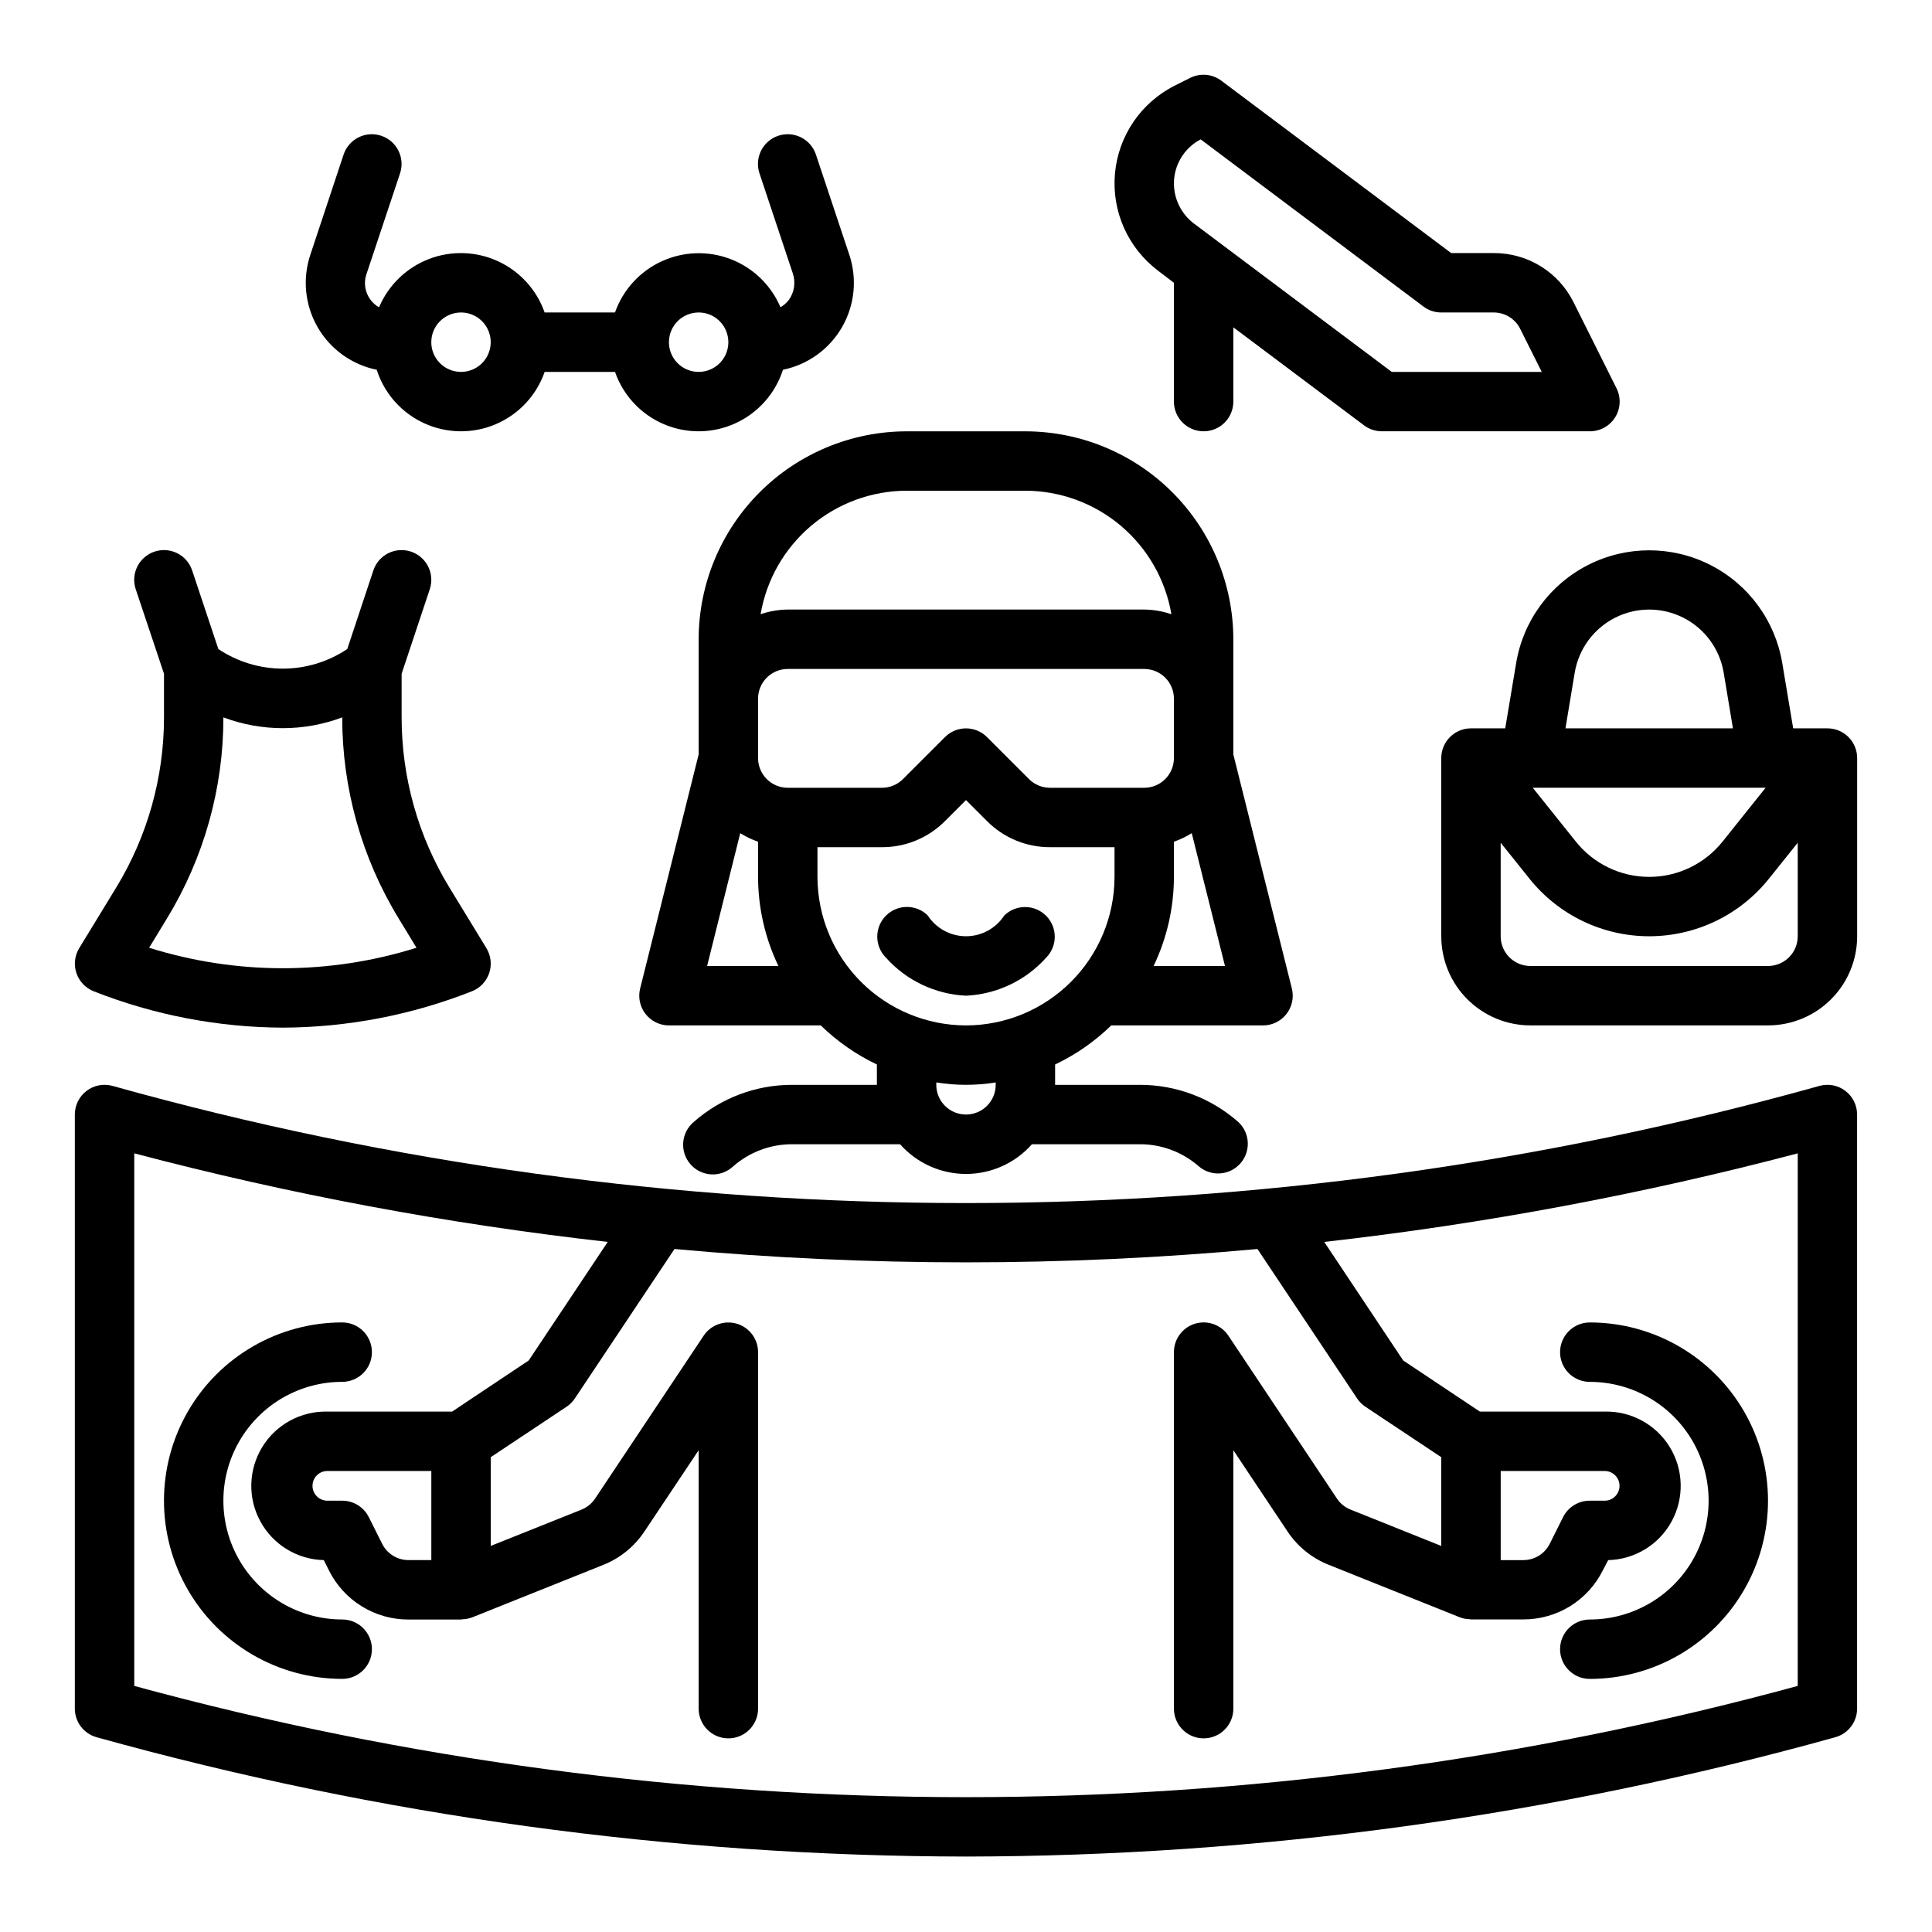
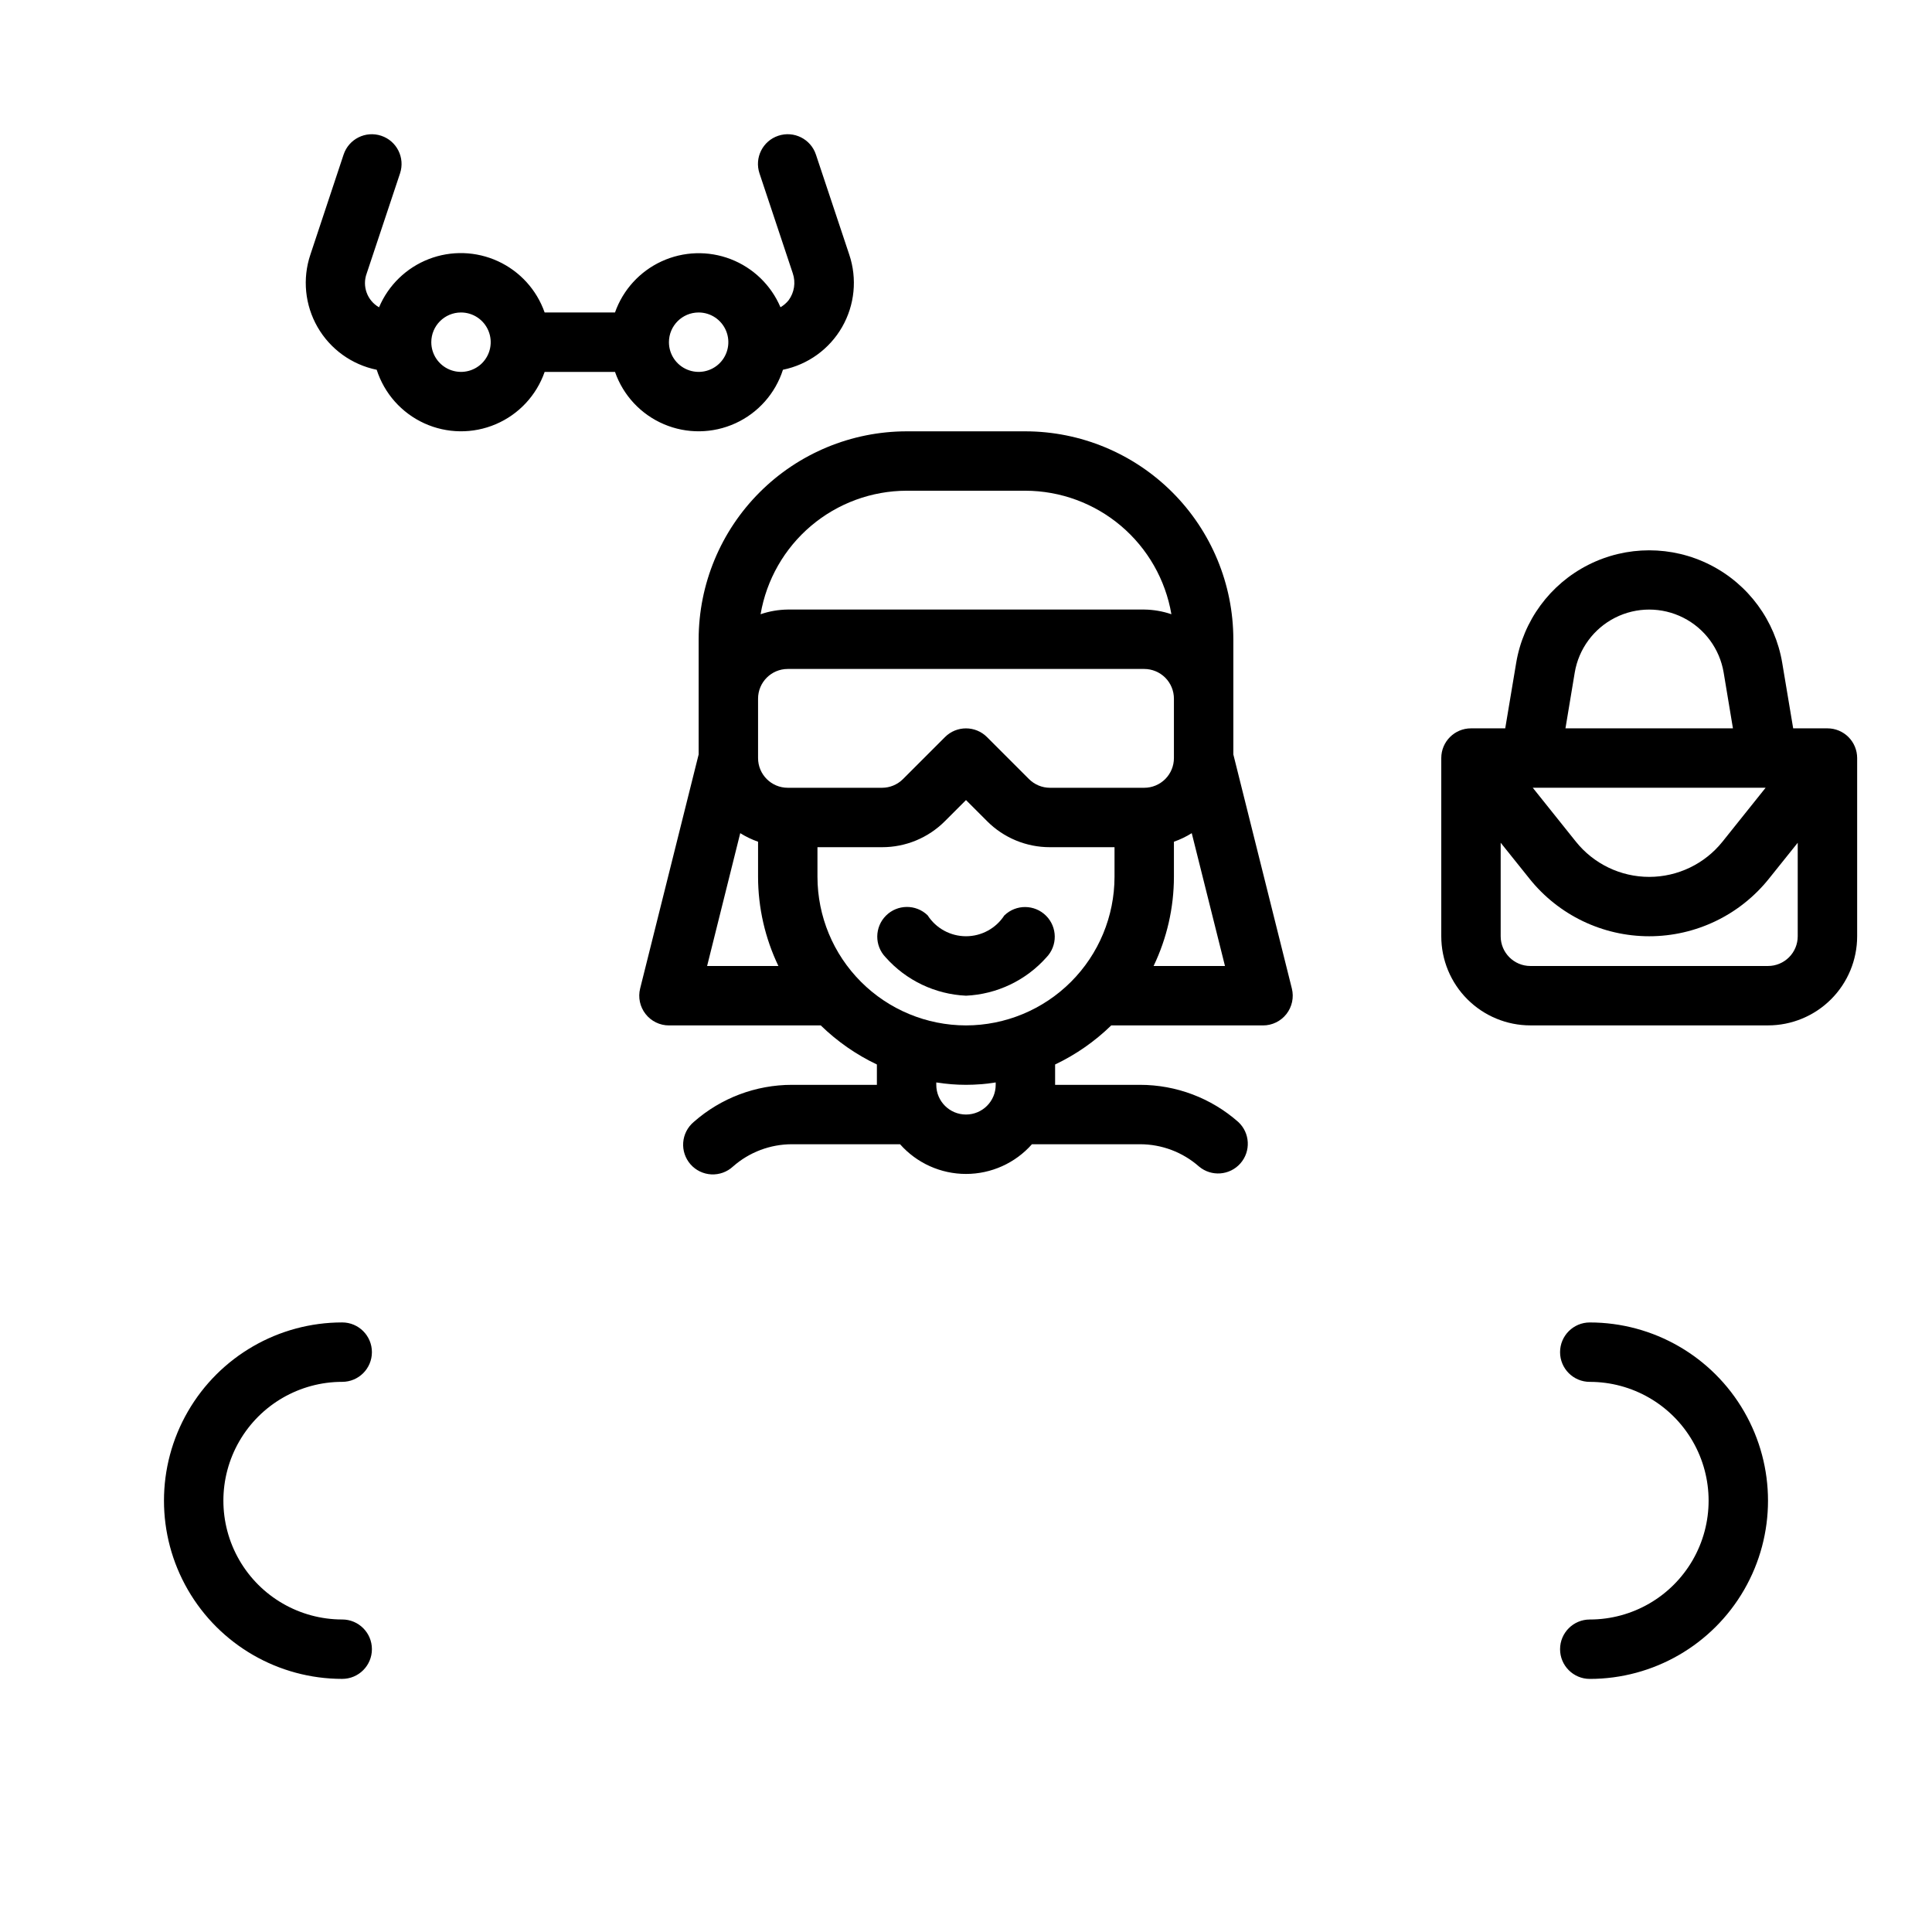
<svg xmlns="http://www.w3.org/2000/svg" fill="#000000" width="800px" height="800px" version="1.1" viewBox="144 144 512 512">
  <g>
    <path d="m329.15 313.41v30.52l-15.508 62.039c-0.586 2.352-0.055 4.84 1.438 6.75 1.488 1.91 3.777 3.027 6.199 3.027h40.234c4.356 4.242 9.379 7.742 14.871 10.352v5.394h-22.508c-9.586 0-18.84 3.496-26.031 9.84-1.625 1.363-2.629 3.324-2.789 5.438-0.16 2.113 0.543 4.203 1.945 5.797 1.402 1.59 3.387 2.547 5.504 2.656 2.117 0.105 4.191-0.645 5.746-2.086 4.316-3.805 9.871-5.902 15.625-5.902h28.648c4.43 5.008 10.793 7.871 17.477 7.871s13.047-2.863 17.473-7.871h28.648c5.754 0 11.309 2.098 15.625 5.902 3.273 2.75 8.141 2.383 10.969-0.824 2.824-3.203 2.574-8.078-0.562-10.98-7.188-6.344-16.445-9.84-26.031-9.84h-22.508v-5.394c5.492-2.609 10.516-6.109 14.871-10.352h40.234c2.422 0 4.711-1.117 6.203-3.027 1.488-1.91 2.019-4.398 1.434-6.75l-15.508-62.039v-30.52c-0.02-14.609-5.832-28.613-16.16-38.945-10.332-10.328-24.336-16.141-38.945-16.16h-31.488c-14.609 0.02-28.613 5.832-38.941 16.16-10.332 10.332-16.145 24.336-16.164 38.945zm125.95 31.488c0 2.086-0.828 4.09-2.305 5.566-1.477 1.477-3.477 2.305-5.566 2.305h-24.969c-2.09 0-4.09-0.828-5.566-2.305l-11.133-11.133c-3.074-3.074-8.055-3.074-11.129 0l-11.133 11.133c-1.477 1.477-3.477 2.305-5.562 2.305h-24.973c-4.348 0-7.871-3.523-7.871-7.871v-15.746c0-4.348 3.523-7.871 7.871-7.871h94.465c2.09 0 4.09 0.832 5.566 2.305 1.477 1.477 2.305 3.481 2.305 5.566zm-114.93 19.898c1.484 0.93 3.07 1.691 4.723 2.269v9.32c0.012 8.176 1.855 16.246 5.391 23.617h-18.895zm67.699 66.695c0 4.348-3.523 7.871-7.871 7.871s-7.875-3.523-7.875-7.871v-0.633c5.215 0.84 10.531 0.84 15.746 0zm-7.871-15.742v-0.004c-10.438-0.012-20.441-4.164-27.82-11.543-7.379-7.379-11.527-17.383-11.543-27.816v-7.871h17.102c6.266 0.016 12.277-2.477 16.695-6.922l5.566-5.566 5.566 5.566h-0.004c4.418 4.445 10.43 6.938 16.699 6.922h17.098v7.871c-0.012 10.434-4.164 20.438-11.543 27.816-7.379 7.379-17.383 11.531-27.816 11.543zm49.711-15.742v-0.004c3.539-7.371 5.379-15.441 5.391-23.617v-9.32c1.656-0.578 3.238-1.34 4.723-2.269l8.809 35.207zm-65.457-125.96h31.488c9.273 0.023 18.238 3.32 25.316 9.309s11.812 14.285 13.375 23.422c-2.32-0.793-4.75-1.211-7.203-1.242h-94.465c-2.449 0.031-4.883 0.449-7.203 1.242 1.562-9.137 6.301-17.434 13.379-23.422s16.043-9.285 25.312-9.309z" />
    <path d="m410.18 386.56c-2.227 3.461-6.059 5.555-10.176 5.555s-7.953-2.094-10.18-5.555c-3.09-2.984-8-2.941-11.035 0.094-3.035 3.039-3.078 7.945-0.098 11.035 5.441 6.129 13.125 9.801 21.312 10.18 8.18-0.375 15.863-4.035 21.309-10.156 2.984-3.09 2.941-7.996-0.098-11.035-3.035-3.035-7.945-3.078-11.035-0.094z" />
-     <path d="m626.19 431.77c-147.95 41.406-304.43 41.406-452.39 0-2.371-0.652-4.91-0.164-6.863 1.324-1.957 1.492-3.106 3.809-3.106 6.266v157.44c0 3.539 2.367 6.644 5.781 7.586 75.016 20.879 152.51 31.516 230.38 31.621 77.867-0.105 155.36-10.742 230.38-31.621 3.41-0.941 5.777-4.047 5.777-7.586v-157.44c0-2.457-1.148-4.773-3.106-6.266-1.953-1.488-4.492-1.977-6.863-1.324zm-5.777 159.02c-144.32 39.305-296.52 39.305-440.83 0v-141.14c41.199 10.863 83.133 18.711 125.47 23.473l-20.941 31.418-20.301 13.547h-33.062c-7.031-0.168-13.617 3.43-17.277 9.434-3.66 6.008-3.84 13.508-0.469 19.68 3.371 6.176 9.777 10.082 16.809 10.246l1.355 2.715v0.004c1.953 3.926 4.969 7.227 8.699 9.527 3.734 2.305 8.035 3.516 12.422 3.5h13.887c0.109 0 0.203-0.062 0.316-0.062h-0.004c0.891-0.02 1.773-0.188 2.606-0.496l0.141-0.055 34.637-13.871h0.004c4.438-1.77 8.234-4.848 10.887-8.824l14.387-21.562v68.488c0 4.348 3.527 7.871 7.875 7.871 4.348 0 7.871-3.523 7.871-7.871v-94.465c0-3.469-2.269-6.531-5.59-7.535-3.32-1.008-6.906 0.277-8.832 3.164l-28.766 43.164c-0.887 1.324-2.156 2.352-3.637 2.945l-24.023 9.602v-23.512l20.113-13.383c0.863-0.578 1.605-1.316 2.18-2.184l26.41-39.613v0.004c51.387 4.719 103.1 4.719 154.49 0l26.418 39.621v-0.004c0.578 0.867 1.316 1.605 2.18 2.184l20.113 13.375v23.516l-24.023-9.625c-1.48-0.586-2.746-1.609-3.629-2.934l-28.773-43.172c-1.926-2.887-5.516-4.172-8.84-3.164-3.32 1.012-5.59 4.078-5.582 7.551v94.465c0 4.348 3.527 7.871 7.875 7.871 4.348 0 7.871-3.523 7.871-7.871v-68.488l14.359 21.539c2.644 3.973 6.441 7.051 10.879 8.816l34.637 13.871 0.141 0.055c0.844 0.32 1.742 0.492 2.644 0.504 0.094 0 0.172 0.055 0.277 0.055h13.887-0.004c4.391 0.012 8.695-1.203 12.426-3.508 3.734-2.309 6.746-5.613 8.695-9.543l1.395-2.664c7.031-0.164 13.438-4.07 16.809-10.246 3.371-6.172 3.191-13.672-0.469-19.68-3.66-6.004-10.246-9.602-17.277-9.434h-33.062l-20.324-13.547-20.926-31.418c42.344-4.769 84.281-12.617 125.48-23.473zm-368.12-33.348c-2.984 0.012-5.715-1.676-7.039-4.352l-3.519-7.039c-1.332-2.668-4.062-4.352-7.043-4.352h-3.938c-2.172 0-3.938-1.762-3.938-3.938 0-2.172 1.766-3.934 3.938-3.934h27.551v23.617zm316.96-23.613c2.176 0 3.938 1.762 3.938 3.934 0 2.176-1.762 3.938-3.938 3.938h-3.934c-3-0.016-5.746 1.672-7.086 4.352l-3.519 7.039c-1.32 2.676-4.051 4.363-7.039 4.352h-5.973v-23.613z" />
-     <path d="m168.88 406.72c15.949 6.281 32.926 9.543 50.066 9.617 17.141-0.074 34.117-3.336 50.066-9.617 2.18-0.84 3.871-2.606 4.621-4.812 0.754-2.211 0.484-4.641-0.73-6.637l-9.816-16.09c-8.277-13.574-12.652-29.168-12.652-45.066v-11.57l7.461-22.395 0.004-0.004c1.371-4.129-0.863-8.59-4.992-9.965s-8.594 0.859-9.965 4.992l-6.914 20.828c-5.055 3.383-11 5.191-17.082 5.191-6.082 0-12.027-1.809-17.082-5.191l-6.941-20.828c-1.375-4.133-5.836-6.367-9.969-4.992-4.129 1.375-6.363 5.836-4.988 9.965l7.492 22.398v11.57c0 15.898-4.375 31.492-12.648 45.066l-9.816 16.09c-1.219 1.996-1.484 4.426-0.734 6.637 0.75 2.207 2.445 3.973 4.621 4.812zm19.367-19.32c9.789-16.047 14.965-34.484 14.957-53.285 10.148 3.809 21.336 3.809 31.488 0-0.008 18.801 5.164 37.238 14.957 53.285l4.723 7.762c-23.062 7.238-47.789 7.238-70.848 0z" />
    <path d="m628.29 337.02h-9.078l-2.898-17.32c-1.871-11.215-8.969-20.875-19.117-26.008-10.148-5.137-22.133-5.137-32.281 0-10.145 5.133-17.246 14.793-19.117 26.008l-2.898 17.32h-9.074c-4.348 0-7.875 3.523-7.875 7.871v47.23c0 6.266 2.488 12.273 6.918 16.699 4.43 4.43 10.438 6.918 16.699 6.918h62.977c6.262 0 12.27-2.488 16.699-6.918 4.43-4.426 6.918-10.434 6.918-16.699v-47.23c0-2.09-0.832-4.09-2.305-5.566-1.477-1.477-3.481-2.305-5.566-2.305zm-66.969-14.777c1.051-6.273 5.027-11.676 10.703-14.547 5.68-2.871 12.383-2.871 18.062 0 5.68 2.871 9.652 8.273 10.703 14.547l2.457 14.777h-44.383zm50.586 30.52-11.422 14.281c-4.723 5.902-11.871 9.34-19.43 9.34-7.559 0-14.707-3.438-19.43-9.34l-11.422-14.281zm0.637 47.234h-62.977c-4.348 0-7.871-3.527-7.871-7.875v-24.789l7.637 9.531v0.004c7.707 9.641 19.379 15.25 31.723 15.25s24.016-5.609 31.727-15.25l7.633-9.527v24.781c0 2.09-0.828 4.09-2.305 5.566-1.477 1.477-3.477 2.309-5.566 2.309z" />
    <path d="m234.69 573.18c-11.25 0-21.645-6.004-27.27-15.746s-5.625-21.746 0-31.488c5.625-9.742 16.02-15.742 27.27-15.742 4.348 0 7.871-3.523 7.871-7.871 0-4.348-3.523-7.875-7.871-7.875-16.875 0-32.469 9.004-40.906 23.617s-8.438 32.621 0 47.234 24.031 23.613 40.906 23.613c4.348 0 7.871-3.523 7.871-7.871 0-4.348-3.523-7.871-7.871-7.871z" />
    <path d="m565.31 510.21c11.25 0 21.645 6 27.27 15.742 5.625 9.742 5.625 21.746 0 31.488s-16.02 15.746-27.27 15.746c-4.348 0-7.875 3.523-7.875 7.871 0 4.348 3.527 7.871 7.875 7.871 16.871 0 32.465-9 40.902-23.613s8.438-32.621 0-47.234-24.031-23.617-40.902-23.617c-4.348 0-7.875 3.527-7.875 7.875 0 4.348 3.527 7.871 7.875 7.871z" />
-     <path d="m450.96 215.79 4.141 3.148v31.488c0 4.348 3.527 7.871 7.875 7.871 4.348 0 7.871-3.523 7.871-7.871v-19.68l34.637 25.977c1.363 1.023 3.019 1.574 4.723 1.574h55.105c2.734 0.016 5.281-1.391 6.727-3.715 1.445-2.32 1.578-5.227 0.355-7.676l-11.398-22.828c-1.957-3.93-4.981-7.231-8.719-9.531-3.738-2.301-8.051-3.504-12.441-3.481h-11.262l-60.875-45.656c-2.379-1.809-5.574-2.113-8.25-0.789l-4.062 2.039c-8.988 4.492-15.008 13.32-15.91 23.328-0.902 10.008 3.445 19.766 11.484 25.793zm11.227-34.855 59.039 44.301c1.363 1.023 3.019 1.574 4.723 1.574h13.887c2.984-0.012 5.715 1.68 7.039 4.356l5.699 11.391h-39.746l-52.426-39.32c-3.328-2.512-5.289-6.438-5.301-10.605-0.008-4.918 2.723-9.43 7.086-11.695z" />
    <path d="m243.83 241.99c2.016 6.289 6.586 11.438 12.594 14.184 6.008 2.746 12.891 2.836 18.965 0.242 6.078-2.59 10.777-7.625 12.949-13.859h18.645c2.172 6.234 6.871 11.27 12.949 13.859 6.074 2.594 12.957 2.504 18.965-0.242 6.008-2.746 10.578-7.894 12.594-14.184 6.598-1.348 12.305-5.461 15.664-11.301 3.359-5.836 4.055-12.836 1.906-19.219l-8.832-26.508c-1.375-4.129-5.836-6.363-9.969-4.988-4.129 1.371-6.363 5.836-4.988 9.965l8.832 26.512c0.809 2.398 0.402 5.039-1.086 7.086-0.602 0.758-1.344 1.398-2.184 1.883-2.488-5.856-7.246-10.449-13.18-12.742-5.938-2.289-12.547-2.078-18.324 0.582-5.781 2.664-10.234 7.551-12.348 13.551h-18.645c-2.109-6.012-6.566-10.91-12.352-13.578-5.789-2.668-12.41-2.879-18.352-0.578-5.941 2.301-10.699 6.91-13.18 12.781-3.144-1.789-4.527-5.594-3.269-8.984l8.832-26.512c1.375-4.129-0.859-8.594-4.988-9.965-4.133-1.375-8.594 0.859-9.969 4.988l-8.801 26.508c-2.148 6.383-1.453 13.383 1.906 19.219 3.363 5.84 9.066 9.953 15.664 11.301zm85.316-15.18c3.188 0 6.055 1.918 7.273 4.859s0.547 6.328-1.707 8.582c-2.25 2.25-5.637 2.922-8.578 1.703-2.941-1.215-4.859-4.086-4.859-7.269 0-4.348 3.523-7.875 7.871-7.875zm-62.977 0h0.004c3.184 0 6.051 1.918 7.269 4.859s0.547 6.328-1.703 8.582c-2.254 2.25-5.641 2.922-8.582 1.703-2.941-1.215-4.859-4.086-4.859-7.269 0-4.348 3.527-7.875 7.875-7.875z" />
  </g>
</svg>